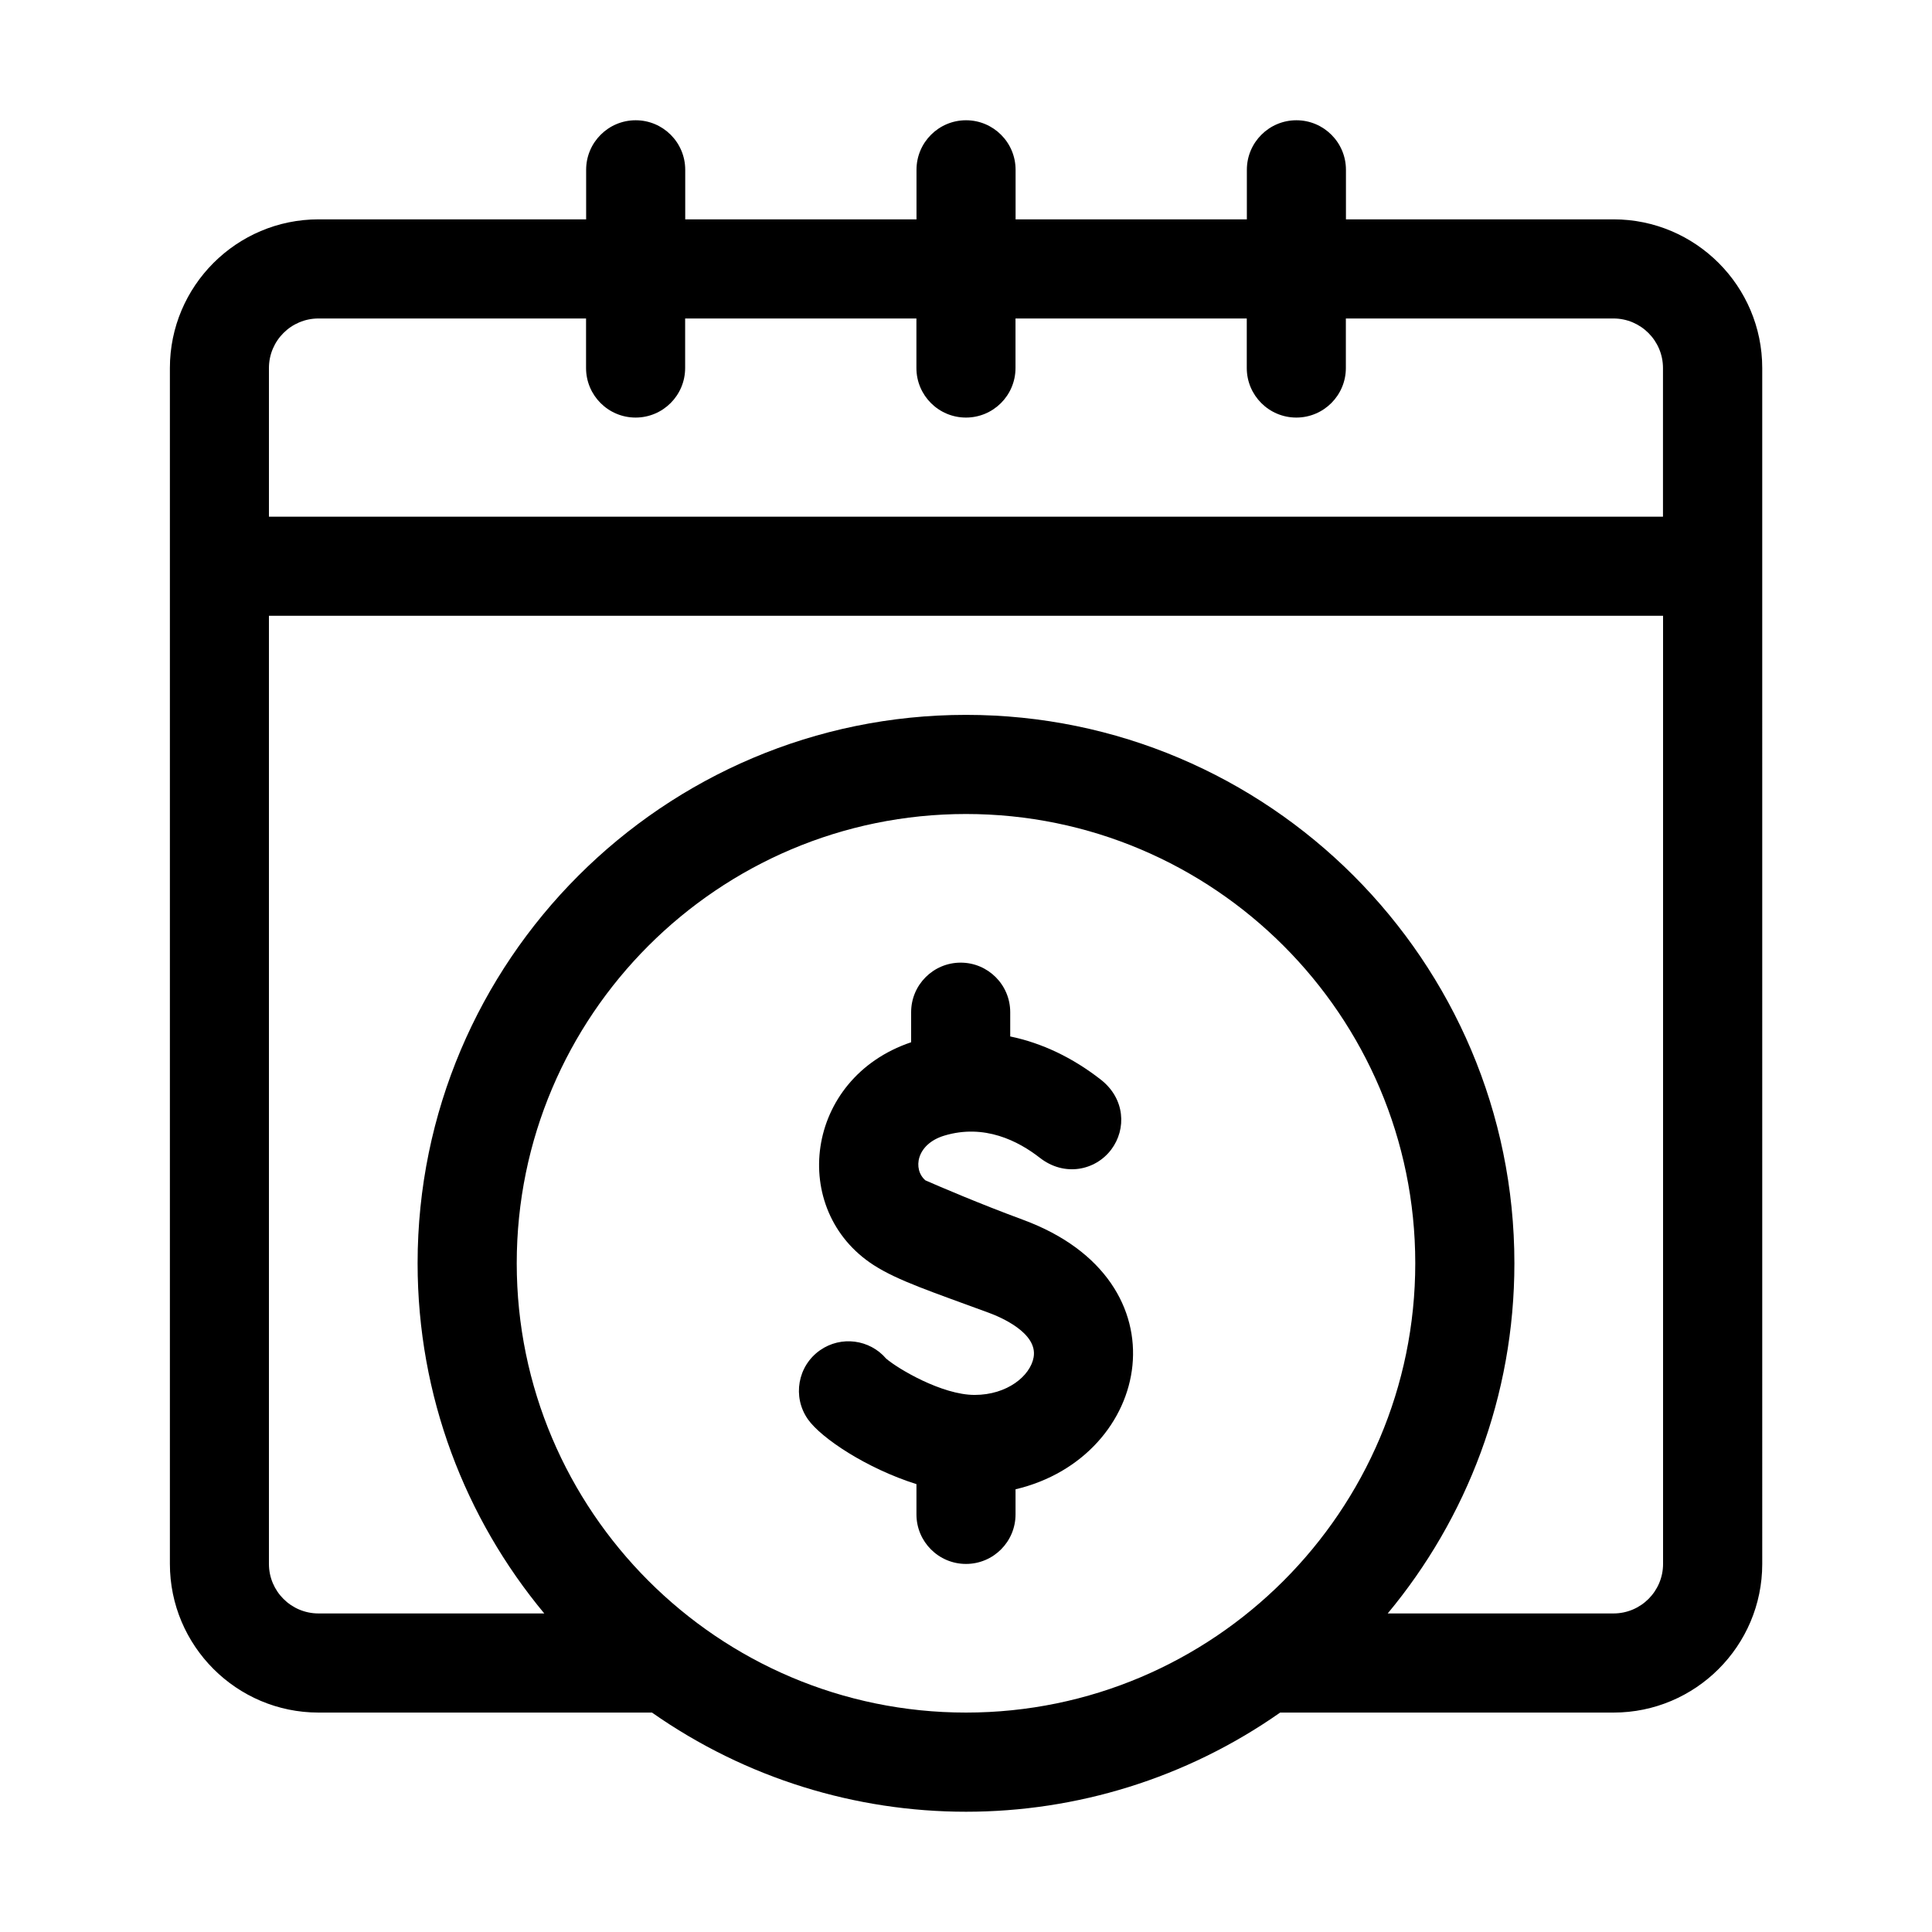
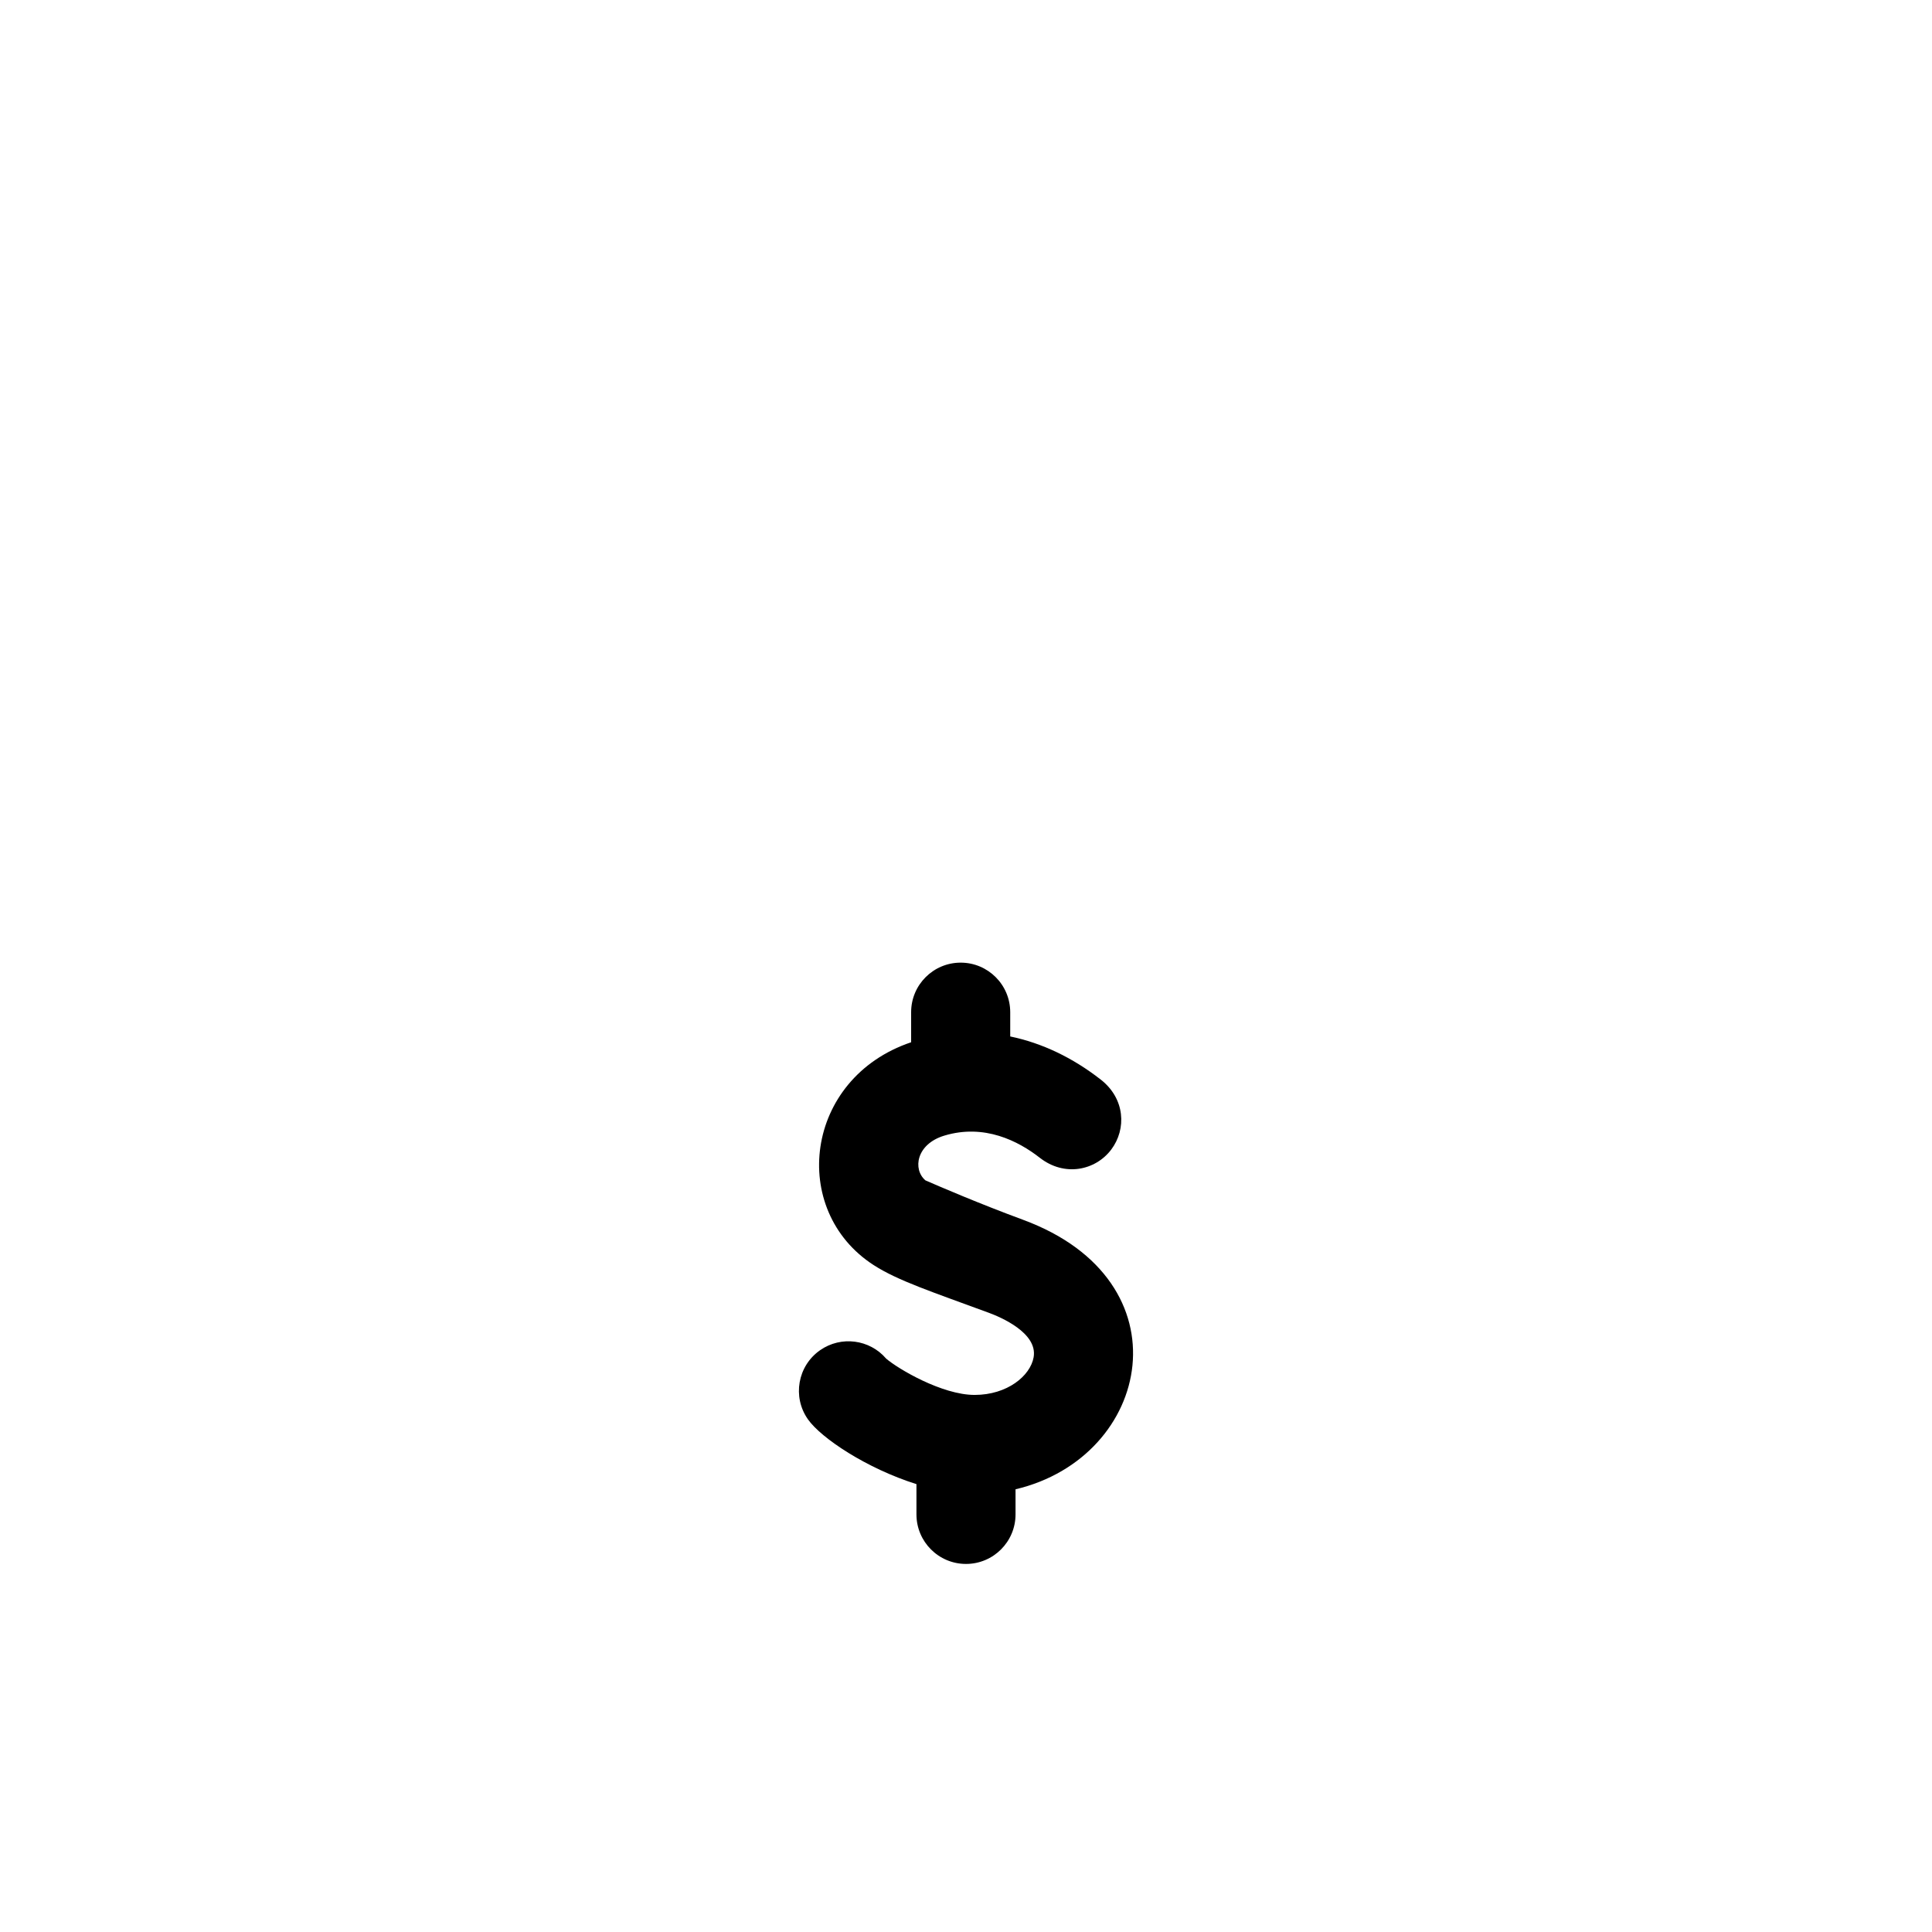
<svg xmlns="http://www.w3.org/2000/svg" id="Layer_1" viewBox="0 0 512 512">
  <defs>
    <style>.cls-1{stroke-width:0px;}</style>
  </defs>
-   <path class="cls-1" d="m427.6,58.13h-70.91v-13.13c0-7.25-5.88-13.13-13.13-13.13s-13.13,5.88-13.13,13.13v13.13h-61.29v-13.13c0-7.25-5.88-13.13-13.13-13.13s-13.13,5.88-13.13,13.13v13.13h-61.29v-13.13c0-7.25-5.88-13.13-13.13-13.13s-13.13,5.88-13.13,13.13v13.13h-70.91c-21.72,0-39.4,17.67-39.4,39.4v316.92c0,21.72,17.67,39.4,39.4,39.4h88.36c49.97,35.04,116.49,35.04,166.47,0h88.36c21.72,0,39.4-17.67,39.4-39.4V97.53c0-21.72-17.67-39.4-39.4-39.4h0Zm-171.6,395.72c-65.65,0-119.06-53.41-119.06-119.07s53.41-119.06,119.06-119.06,119.06,53.41,119.06,119.06-53.41,119.07-119.06,119.07Zm184.73-39.4c0,7.24-5.89,13.13-13.13,13.13h-59.84c20.95-25.19,33.57-57.55,33.57-92.8,0-80.13-65.19-145.33-145.33-145.33s-145.33,65.19-145.33,145.33c0,35.25,12.62,67.61,33.57,92.8h-59.84c-7.24,0-13.13-5.89-13.13-13.13v-251.26h369.46v251.26h0Zm0-277.52H71.27v-39.4c0-7.24,5.89-13.13,13.13-13.13h70.91v13.13c0,7.25,5.88,13.13,13.13,13.13s13.13-5.88,13.13-13.13v-13.13h61.29v13.13c0,7.25,5.88,13.13,13.13,13.13s13.13-5.88,13.13-13.13v-13.13h61.29v13.13c0,7.25,5.88,13.13,13.13,13.13s13.13-5.88,13.13-13.13v-13.13h70.91c7.24,0,13.13,5.89,13.13,13.13v39.4Z" />
  <path class="cls-1" d="m271.16,323.27c-11.59-4.27-22.39-8.92-25.91-10.46-3.41-2.9-2.47-9.6,5.01-11.86,10.61-3.2,19.61,1.43,25.3,5.87,6.53,5.11,14.75,3.39,18.94-2.19,4.06-5.4,3.69-13.48-2.78-18.52-7.51-5.87-15.65-9.71-24-11.44v-6.43c0-7.25-5.88-13.13-13.13-13.13s-13.13,5.88-13.13,13.13v7.97c-28.33,9.54-32.45,44.54-9.92,59.06,6.42,4.14,15.62,7.14,30.53,12.64,3.07,1.13,13,5.33,11.85,11.79-.87,4.9-6.96,9.97-15.63,9.97s-20.33-6.94-23.45-9.62c-4.34-5.09-11.93-6.13-17.52-2.22-5.94,4.16-7.38,12.35-3.22,18.29,3.51,5.01,15.62,13.06,28.77,17.19v8.02c0,7.25,5.88,13.13,13.13,13.13s13.13-5.88,13.13-13.13v-6.65c36.1-8.51,45.85-55.24,2.02-71.41h0Z" />
</svg>